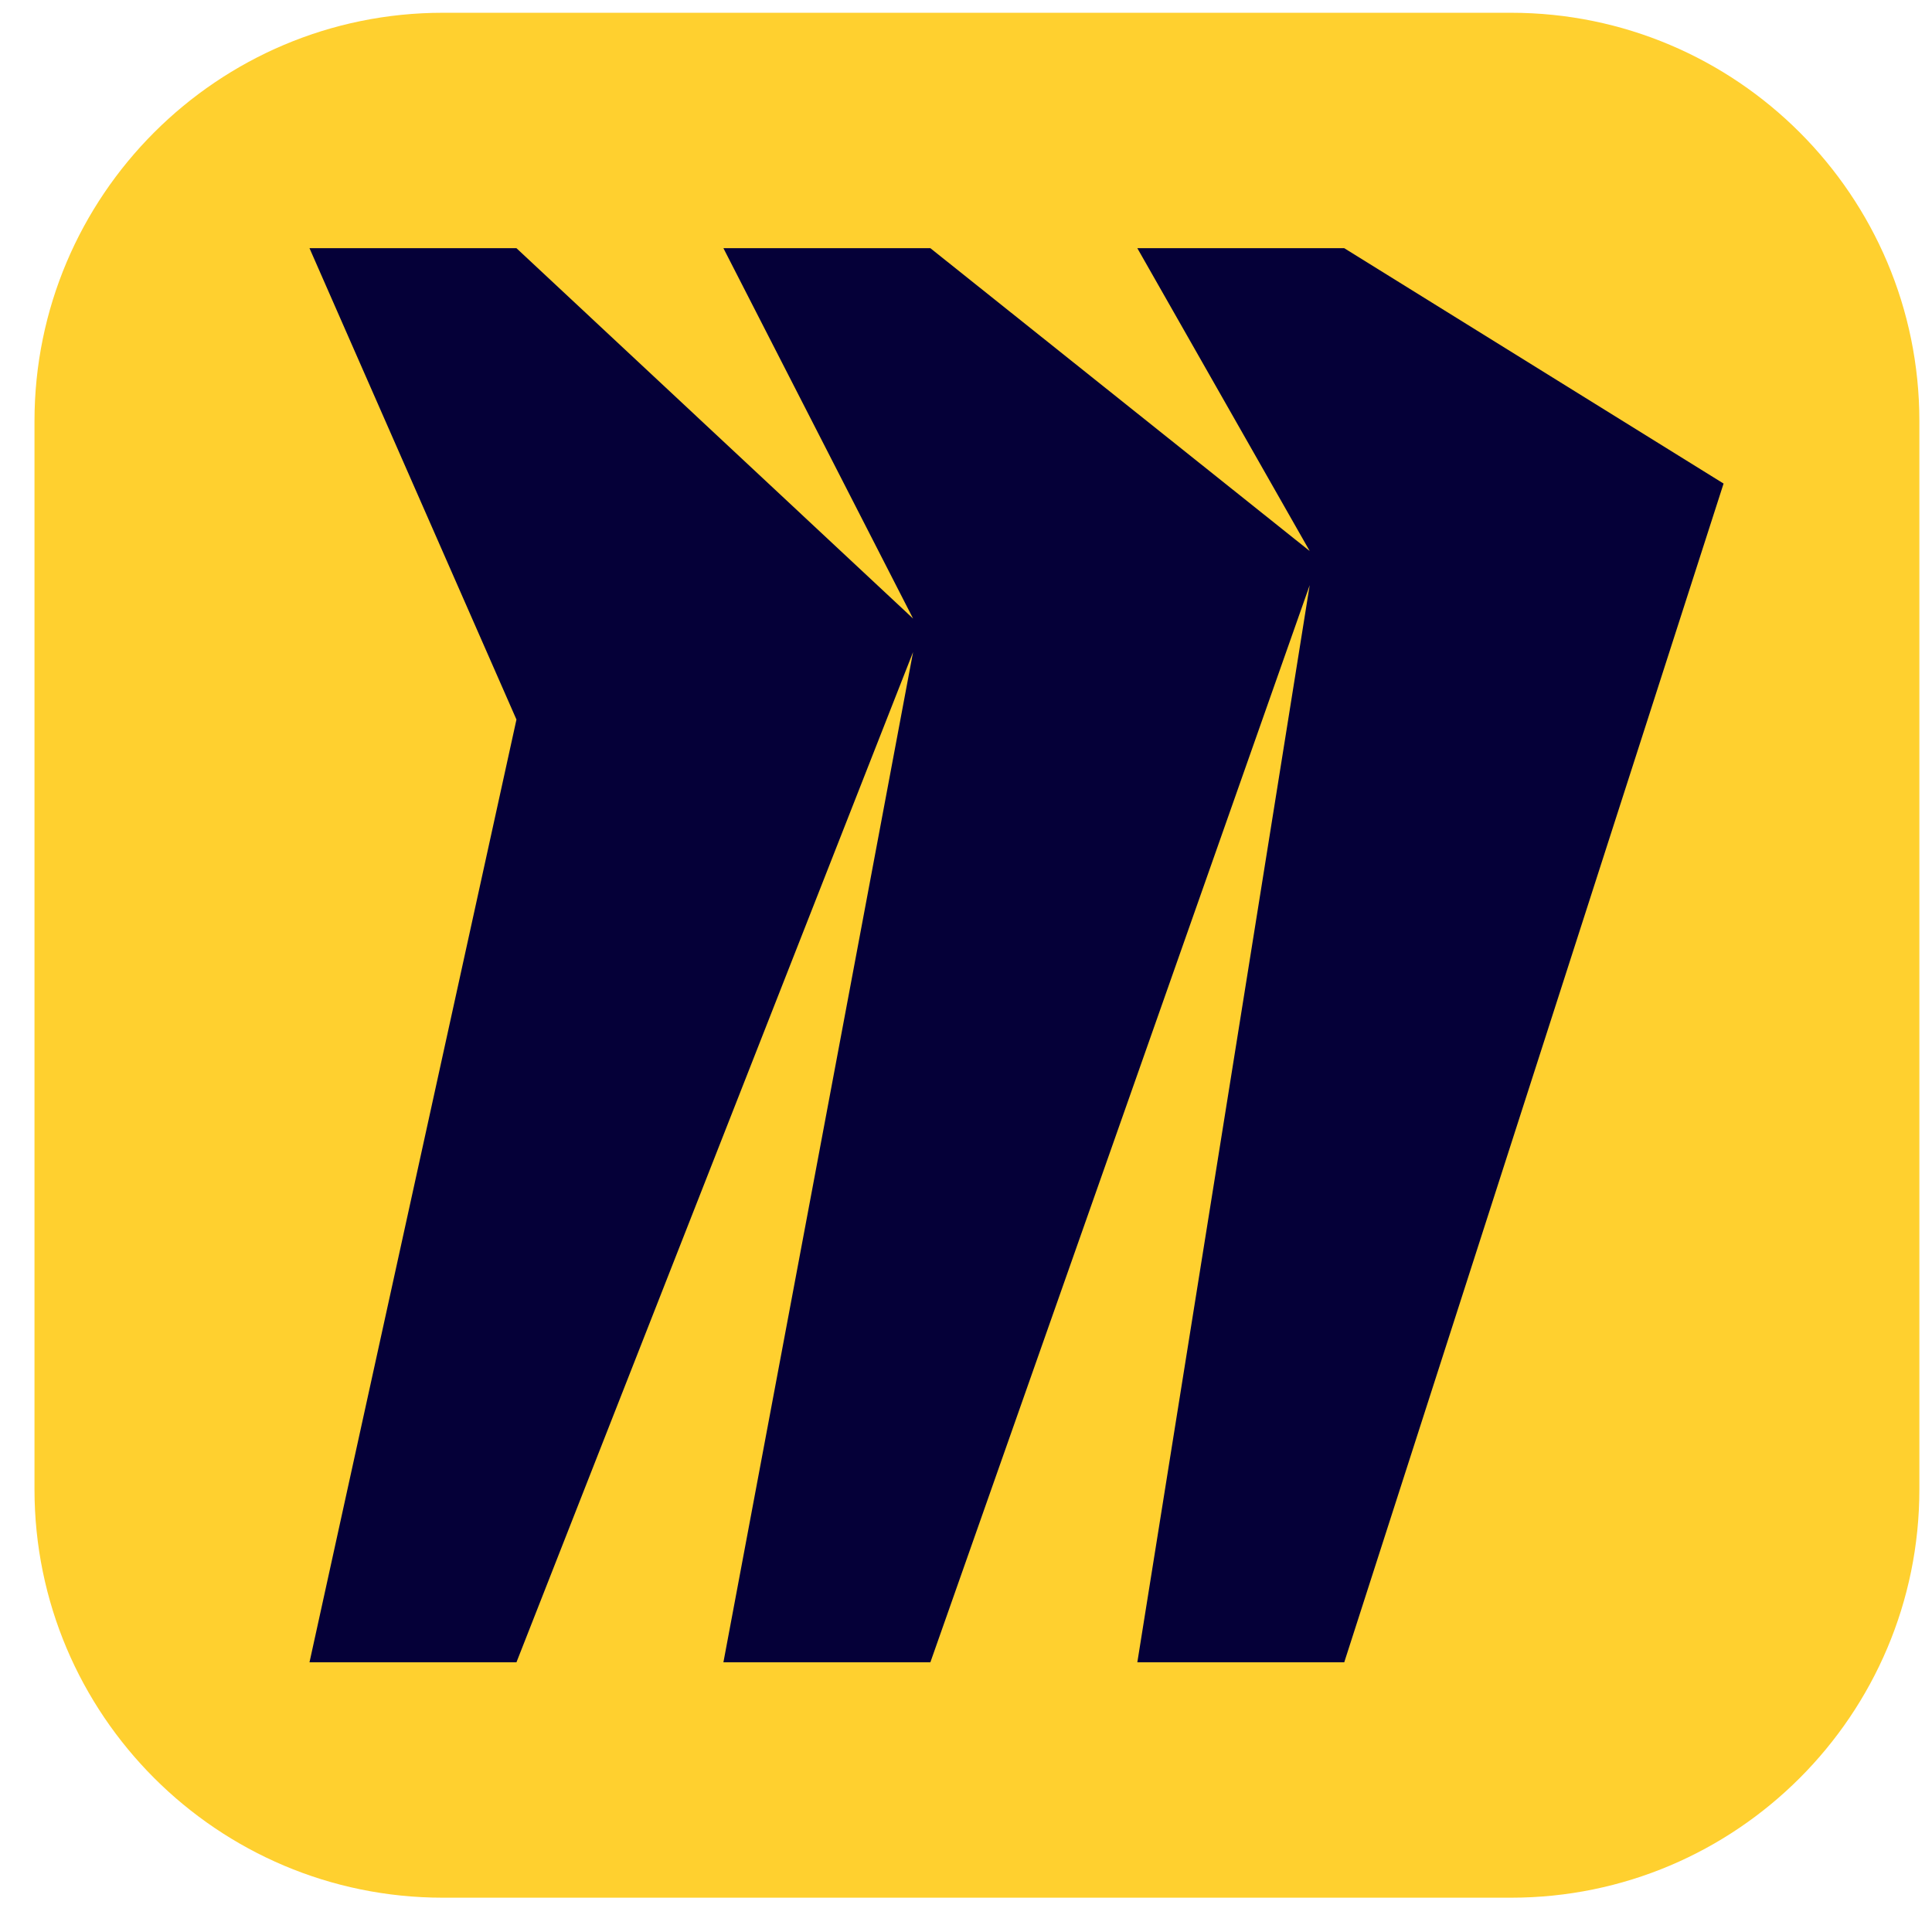
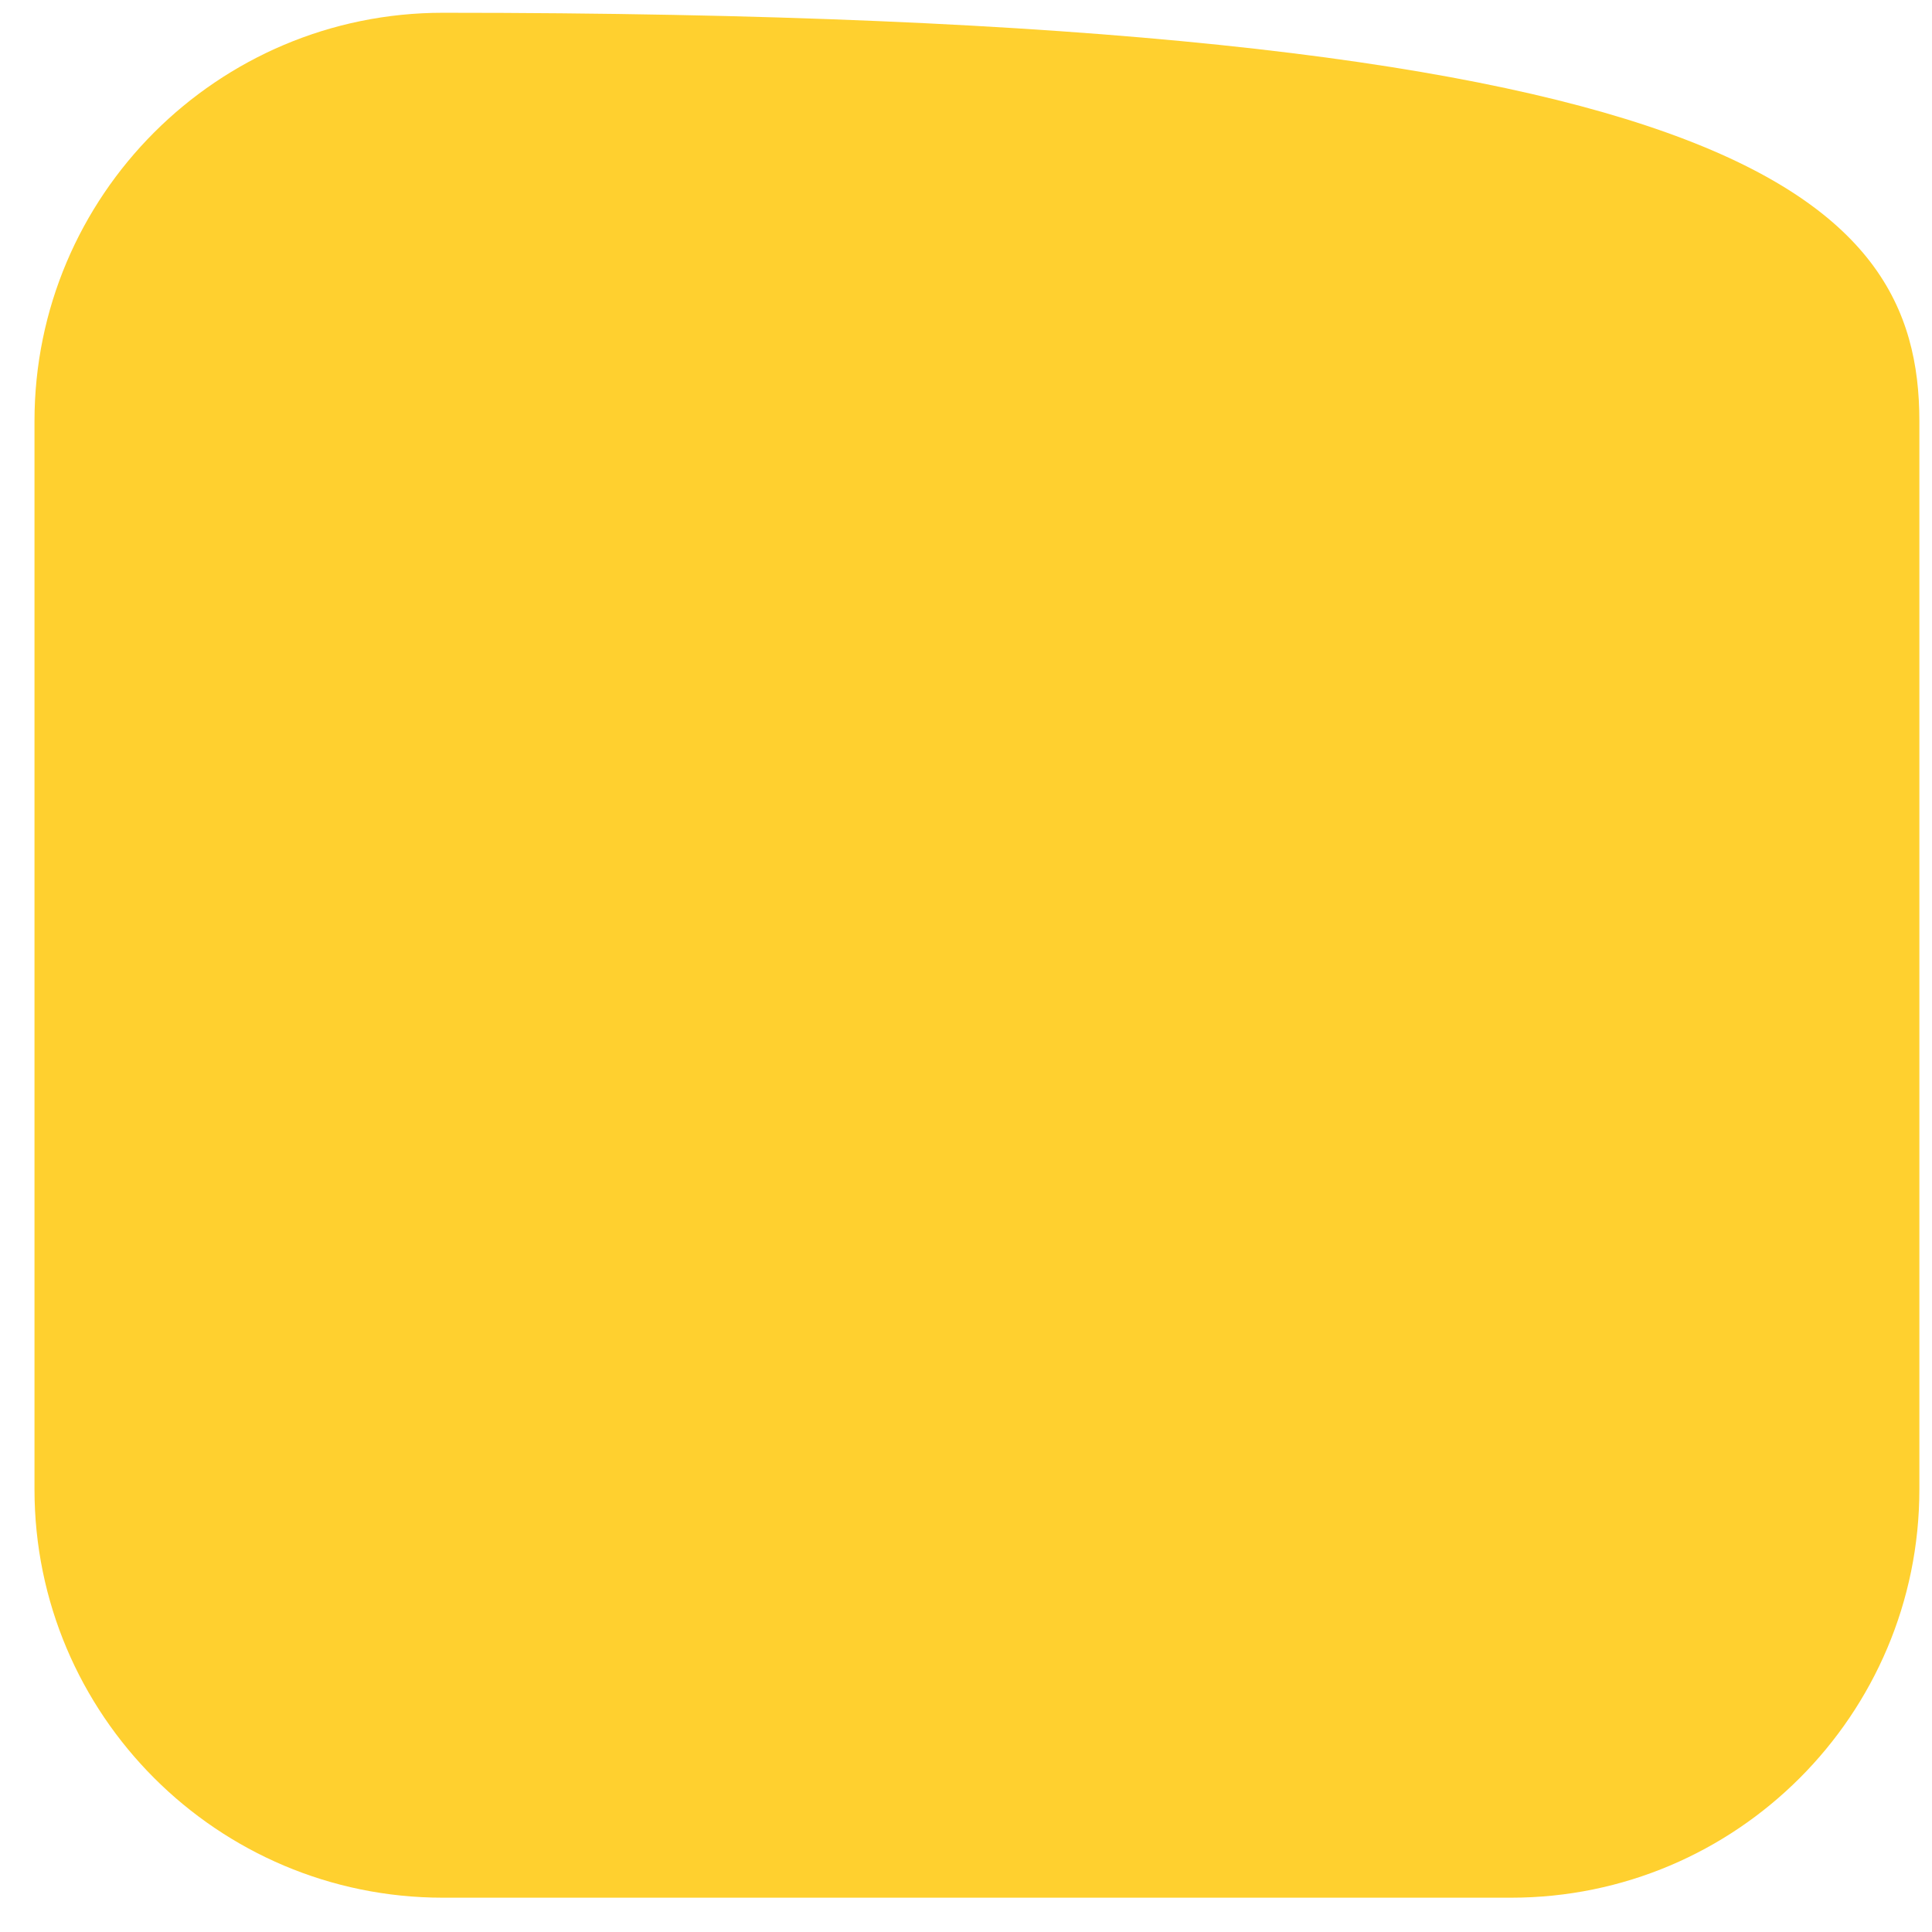
<svg xmlns="http://www.w3.org/2000/svg" width="41" height="41" viewBox="0 0 41 41" fill="none">
-   <path d="M9.398 0.271H32.067C36.85 0.271 40.732 4.154 40.732 8.937V31.606C40.732 36.389 36.85 40.272 32.067 40.272H9.398C4.615 40.272 0.732 36.389 0.732 31.606V8.937C0.732 4.154 4.615 0.271 9.398 0.271Z" fill="#FFD02F" />
-   <path d="M28.527 5.267H24.136L27.794 11.694L19.744 5.267H15.352L19.377 13.127L10.96 5.267H6.568L10.96 15.27L6.568 35.276H10.96L19.377 13.837L15.352 35.276H19.744L27.794 12.417L24.136 35.276H28.527L36.577 10.262L28.527 5.267Z" fill="#050038" />
+   <path d="M9.398 0.271C36.85 0.271 40.732 4.154 40.732 8.937V31.606C40.732 36.389 36.85 40.272 32.067 40.272H9.398C4.615 40.272 0.732 36.389 0.732 31.606V8.937C0.732 4.154 4.615 0.271 9.398 0.271Z" fill="#FFD02F" />
</svg>